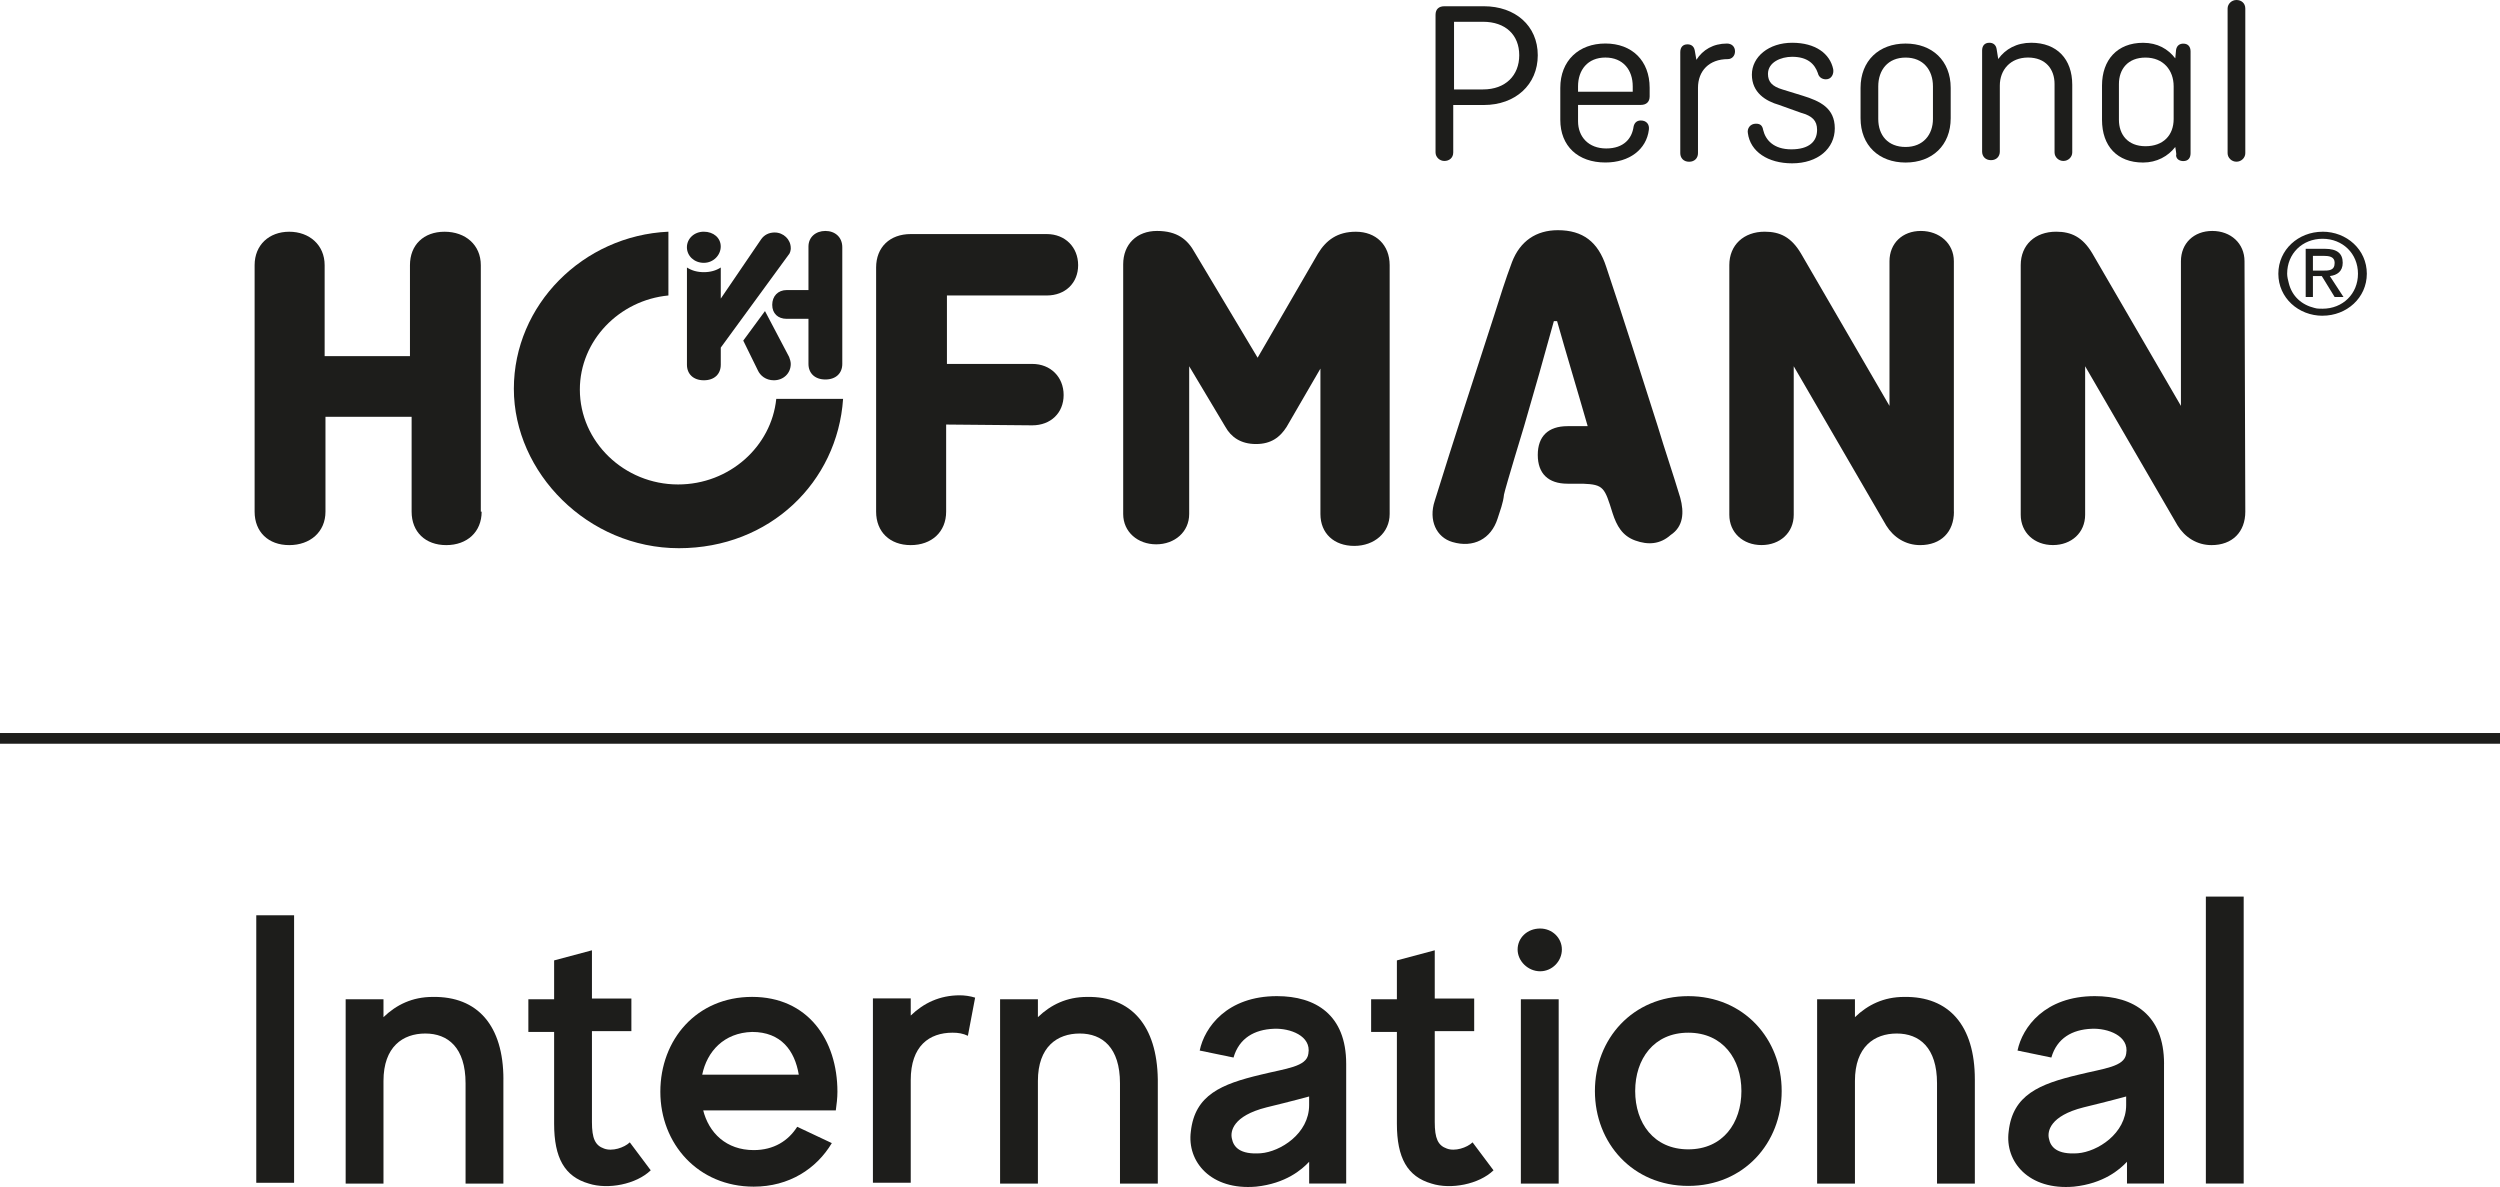
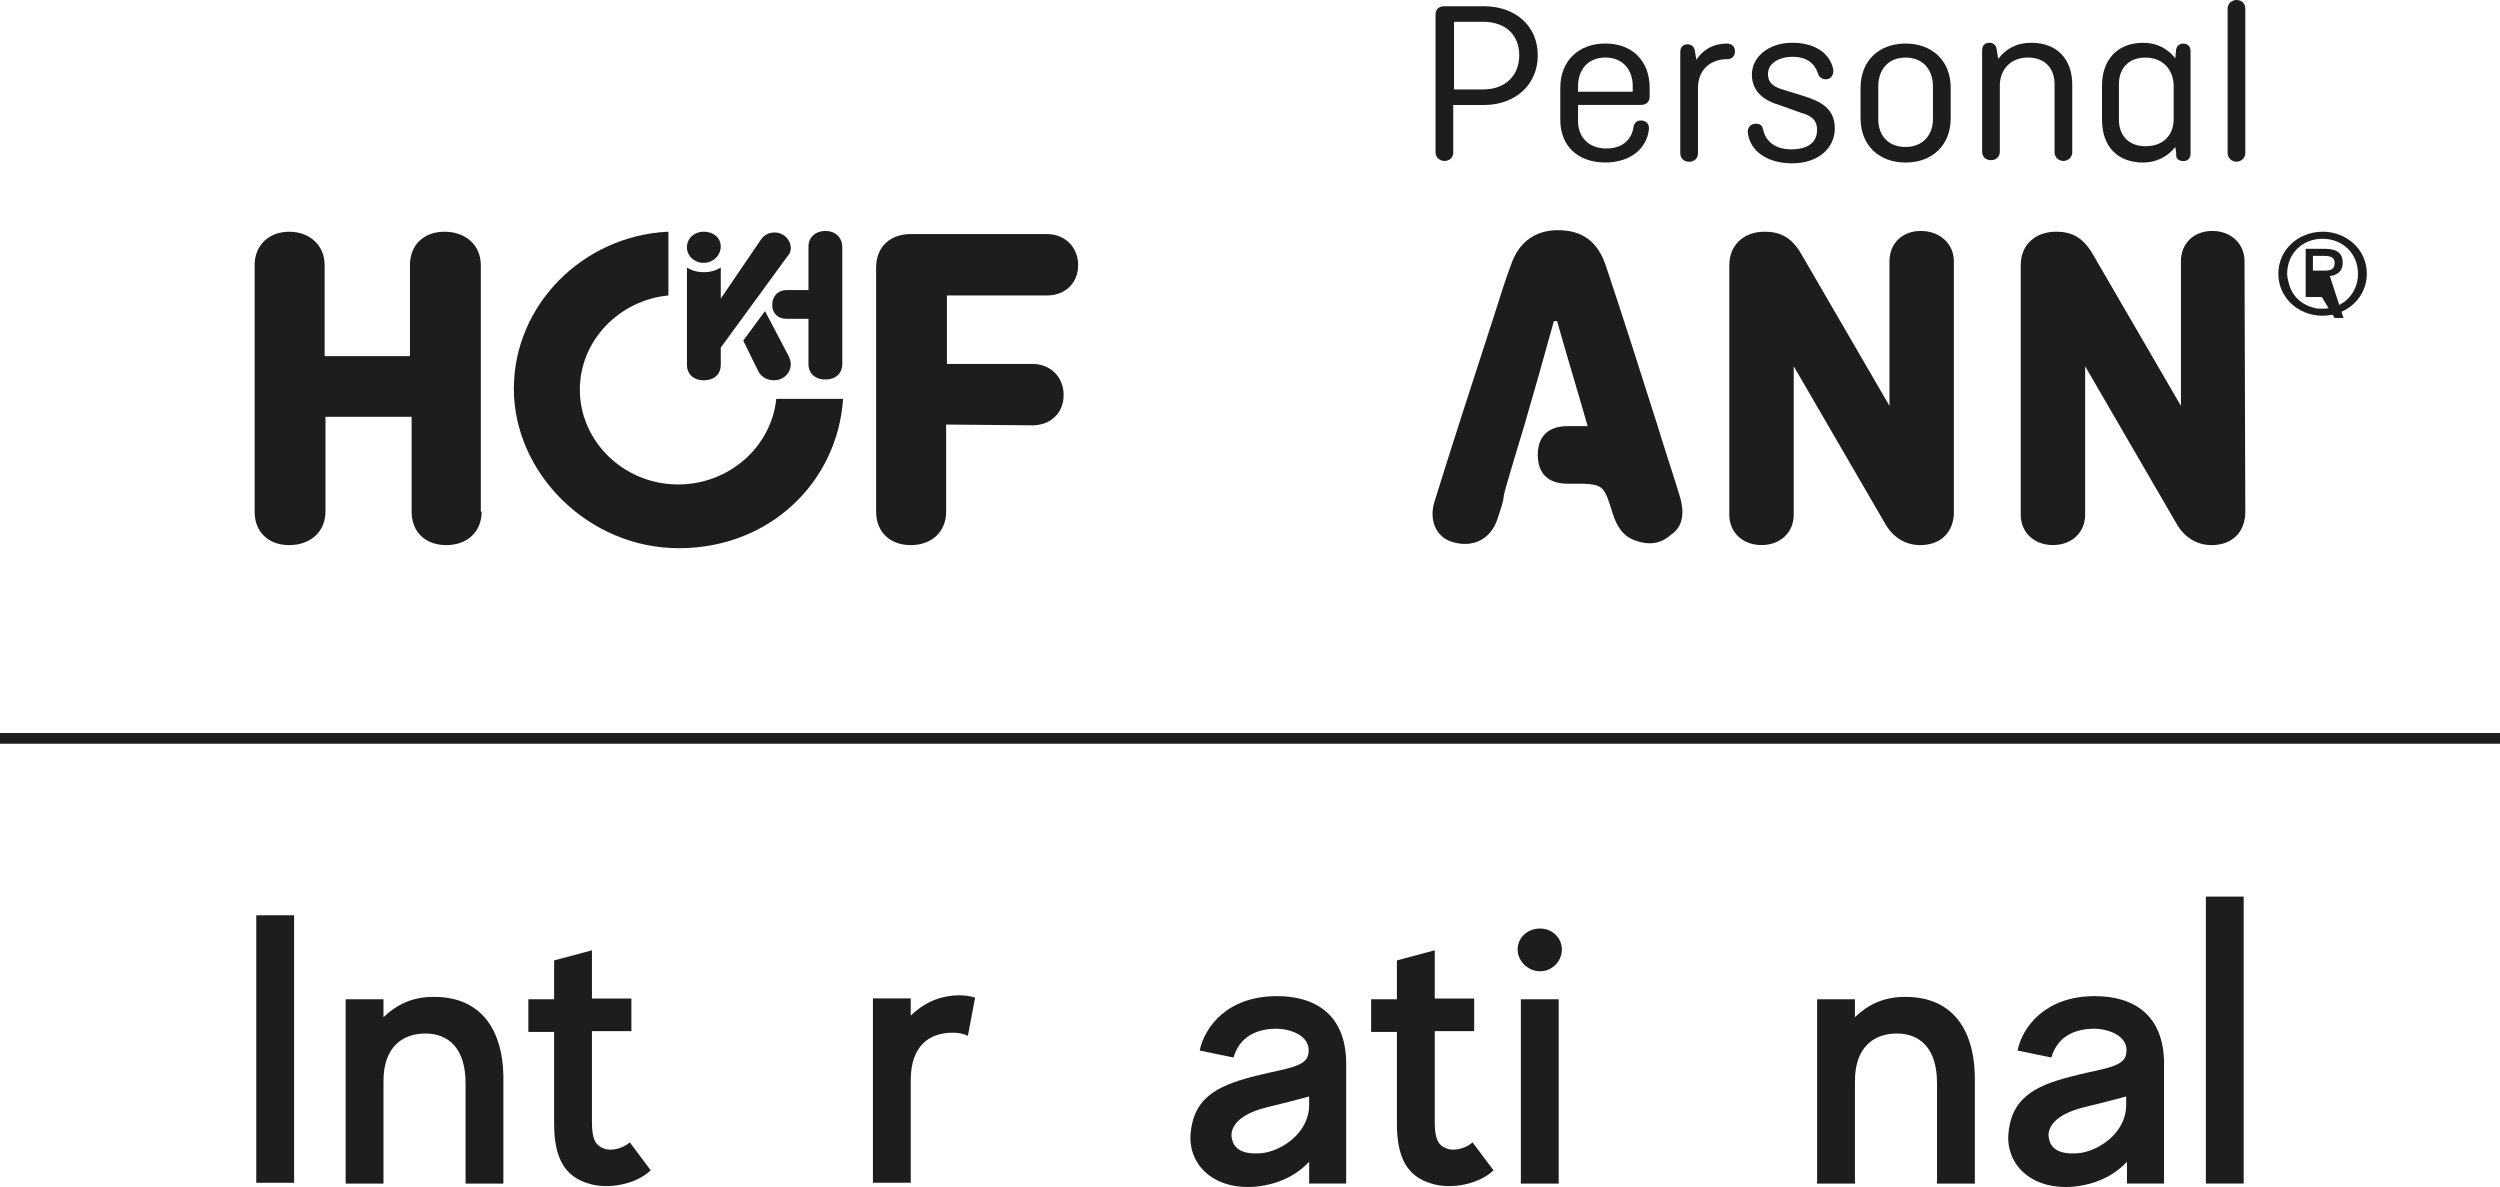
<svg xmlns="http://www.w3.org/2000/svg" id="Ebene_1" data-name="Ebene 1" version="1.1" viewBox="0 0 632.62 300.369">
  <defs id="defs4">
    <style id="style2">
      .cls-1{fill:#1d1d1b;stroke-width:0}
    </style>
  </defs>
  <path id="path6" d="M632.62 186.35v-.86H0v2.71h632.62z" class="cls-1" />
  <path id="path8" d="M74.42 231.61v67.69h-9.57v-67.69Z" class="cls-1" />
  <path id="path10" d="M127.38 273.13v26.37h-9.57v-25.38c0-9.05-4.48-12.59-10.18-12.59-5.7 0-10.59 3.35-10.59 12v25.97h-9.57v-46.64h9.57v4.53c3.26-3.15 7.33-5.12 12.43-5.12 11.41-.2 17.92 7.28 17.92 20.86z" class="cls-1" />
  <path id="path12" d="M164.66 296.15c-3.67 3.54-10.8 4.92-15.68 3.35-6.11-1.77-8.76-6.49-8.76-15.15v-23.22h-6.52v-8.26h6.52v-9.84l9.57-2.56v12.2h9.98v8.26h-9.98v23.02c0 4.13.81 5.9 3.06 6.69 2.04.79 5.09-.2 6.52-1.57l5.3 7.08z" class="cls-1" />
-   <path id="path14" d="M177.9 280.8c1.43 5.9 5.91 10.23 12.83 10.23 5.09 0 8.76-2.36 11-5.9l8.76 4.13c-3.87 6.49-10.8 11.02-19.76 11.02-14.05 0-23.63-10.82-23.63-24.01 0-13.19 9.17-24.01 23.22-24.01 14.05 0 21.59 10.82 21.59 24.01 0 1.57-.2 3.15-.41 4.72h-33.61v-.2zm-.21-8.85h24.44c-1.02-6.1-4.48-10.82-11.81-10.82-7.13.2-11.41 4.92-12.63 10.82z" class="cls-1" />
  <path id="path16" d="m246.75 252.47-1.83 9.64c-1.22-.59-2.44-.79-3.87-.79-5.91 0-10.59 3.35-10.59 12v25.97h-9.57v-46.64h9.57v4.33c3.26-3.15 7.33-5.12 12.42-5.12 1.22 0 2.65.2 3.87.59z" class="cls-1" />
-   <path id="path18" d="M292.98 273.13v26.37h-9.57v-25.38c0-9.05-4.48-12.59-10.18-12.59-5.7 0-10.59 3.35-10.59 12v25.97h-9.57v-46.64h9.57v4.53c3.26-3.15 7.33-5.12 12.42-5.12 11.2-.2 17.72 7.28 17.92 20.86z" class="cls-1" />
  <path id="path20" d="M340.65 269.19v30.3h-9.37v-5.51c-1.83 1.97-5.91 5.51-13.44 6.3-11.41.98-17.52-6.3-16.5-13.97 1.02-9.25 7.74-12 17.72-14.37 6.31-1.57 11.61-1.97 12.02-5.31.81-4.53-4.68-6.49-8.76-6.3-4.89.2-8.76 2.36-10.18 7.28l-8.56-1.77c1.22-5.9 6.93-13.77 19.55-13.77 9.78 0 17.52 4.72 17.52 17.12zm-9.37 8.27s-4.28 1.18-10.8 2.76c-8.56 2.16-9.17 6.1-8.76 7.87.41 2.16 2.04 4.13 7.33 3.74 4.89-.39 12.22-4.92 12.22-12.2v-2.16z" class="cls-1" />
  <path id="path22" d="M377.93 296.15c-3.67 3.54-10.8 4.92-15.69 3.35-6.11-1.77-8.76-6.49-8.76-15.15v-23.22h-6.52v-8.26h6.52v-9.84l9.58-2.56v12.2h9.98v8.26h-9.98v23.02c0 4.13.81 5.9 3.05 6.69 2.04.79 5.09-.2 6.52-1.57z" class="cls-1" />
  <path id="path24" d="M384.03 240.27c0-2.95 2.44-5.31 5.7-5.31 3.05 0 5.5 2.36 5.5 5.31 0 2.95-2.44 5.51-5.5 5.51s-5.7-2.56-5.7-5.51zm.82 12.59h9.57v46.64h-9.57z" class="cls-1" />
-   <path id="path26" d="M450.85 276.08c0 13.18-9.58 24.01-23.63 24.01-14.05 0-23.63-10.82-23.63-24.01 0-13.19 9.57-24.01 23.63-24.01 14.06 0 23.63 10.82 23.63 24.01zm-10.19 0c0-8.07-4.69-14.76-13.44-14.76s-13.44 6.69-13.44 14.76 4.68 14.76 13.44 14.76 13.44-6.69 13.44-14.76z" class="cls-1" />
  <path id="path28" d="M499.73 273.13v26.37h-9.57v-25.38c0-9.05-4.48-12.59-10.18-12.59-5.7 0-10.59 3.35-10.59 12v25.97h-9.57v-46.64h9.57v4.53c3.26-3.15 7.33-5.12 12.42-5.12 11.41-.2 17.92 7.28 17.92 20.86z" class="cls-1" />
  <path id="path30" d="M547.6 269.19v30.3h-9.37v-5.51c-1.83 1.97-5.91 5.51-13.44 6.3-11.4.98-17.52-6.3-16.5-13.97 1.02-9.25 7.74-12 17.72-14.37 6.32-1.57 11.61-1.97 12.02-5.31.82-4.53-4.69-6.49-8.76-6.3-4.89.2-8.76 2.36-10.18 7.28l-8.56-1.77c1.22-5.9 6.93-13.77 19.56-13.77 9.78 0 17.52 4.72 17.52 17.12zm-9.57 8.27s-4.28 1.18-10.8 2.76c-8.55 2.16-9.17 6.1-8.76 7.87.41 2.16 2.04 4.13 7.33 3.74 4.89-.39 12.22-4.92 12.22-12.2v-2.16z" class="cls-1" />
  <path id="path32" d="M567.76 226.88v72.61h-9.57v-72.61z" class="cls-1" />
  <path id="path34" d="M587.73 58.64c-6.11 0-11.2 4.53-11.2 10.63 0 6.1 5.09 10.63 11.2 10.63l-2.04-1.97c-3.26-.79-5.71-2.95-6.52-6.3-.2-.79-.41-1.57-.41-2.36 0-5.12 3.87-8.85 8.96-8.85 5.09 0 8.96 3.74 8.96 8.85 0 5.11-3.87 8.85-8.96 8.85-.82 0-1.43 0-2.04-.2l2.04 1.97c6.11 0 11.2-4.53 11.2-10.63 0-6.1-5.09-10.63-11.2-10.63z" class="cls-1" />
-   <path id="path36" d="M585.28 68.48v-3.74h2.65c1.43 0 2.85.2 2.85 1.77 0 1.97-1.43 1.97-3.06 1.97zm4.28 1.37c1.83-.2 3.26-1.18 3.26-3.35 0-2.36-1.43-3.54-4.48-3.54h-4.89v12.2h1.83v-5.31h2.24l3.26 5.31h2.24z" class="cls-1" />
+   <path id="path36" d="M585.28 68.48v-3.74h2.65c1.43 0 2.85.2 2.85 1.77 0 1.97-1.43 1.97-3.06 1.97zm4.28 1.37c1.83-.2 3.26-1.18 3.26-3.35 0-2.36-1.43-3.54-4.48-3.54h-4.89v12.2h1.83h2.24l3.26 5.31h2.24z" class="cls-1" />
  <path id="path38" d="M121.88 129.48c0 5.12-3.67 8.46-8.96 8.46-5.29 0-8.76-3.35-8.76-8.46v-24.01h-21.8v24.01c0 5.12-3.87 8.46-9.17 8.46s-8.76-3.35-8.76-8.46V67.1c0-5.12 3.67-8.46 8.76-8.46s8.96 3.35 8.96 8.46v23.02h21.59V67.1c0-5.12 3.46-8.46 8.76-8.46s9.17 3.35 9.17 8.46v62.38h.2z" class="cls-1" />
  <path id="path40" d="M239.42 107.44v22.04c0 5.12-3.67 8.46-8.96 8.46-5.29 0-8.76-3.35-8.76-8.46V67.69c0-5.12 3.46-8.46 8.76-8.46h34.42c4.68 0 7.94 3.35 7.94 7.87s-3.26 7.67-7.94 7.67h-25.26v17.32h21.59c4.68 0 7.94 3.35 7.94 7.87s-3.26 7.67-7.94 7.67l-21.79-.2z" class="cls-1" />
-   <path id="path42" d="m318.24 90.52 15.28-26.37c2.04-3.35 4.89-5.51 9.57-5.51 5.09 0 8.56 3.35 8.56 8.46v62.97c0 4.72-3.87 8.07-8.96 8.07-5.09 0-8.56-3.15-8.56-8.07v-36.8l-8.56 14.76c-1.63 2.56-3.87 4.33-7.74 4.33s-6.31-1.77-7.74-4.33l-9.17-15.35v37.39c0 4.53-3.67 7.67-8.35 7.67s-8.35-3.15-8.35-7.67V66.9c0-5.12 3.46-8.46 8.56-8.46 5.1 0 7.74 2.16 9.57 5.51z" class="cls-1" />
  <path id="path44" d="M494.44 129.48c0 5.12-3.26 8.46-8.56 8.46-3.67 0-6.72-1.97-8.55-4.92L453.9 92.68v37.58c0 4.53-3.46 7.67-8.15 7.67s-8.15-3.15-8.15-7.67V67.09c0-5.12 3.67-8.46 8.96-8.46 3.87 0 6.72 1.38 9.17 5.51l22.4 38.57v-36.6c0-4.53 3.26-7.67 7.94-7.67 4.68 0 8.35 3.15 8.35 7.67v63.36z" class="cls-1" />
  <path id="path46" d="M568.17 129.48c0 5.12-3.26 8.46-8.55 8.46-3.67 0-6.72-1.97-8.56-4.92l-23.42-40.34v37.58c0 4.53-3.46 7.67-8.15 7.67s-8.15-3.15-8.15-7.67V67.09c0-5.12 3.66-8.46 8.96-8.46 3.87 0 6.72 1.38 9.17 5.51l22.41 38.57v-36.6c0-4.53 3.26-7.67 7.94-7.67 4.68 0 8.15 3.15 8.15 7.67l.2 63.36z" class="cls-1" />
  <path id="path48" d="M425.18 125.94c-1.83-6.1-3.87-12-5.7-18.1-4.28-13.38-8.55-26.96-13.04-40.34-2.04-6.3-5.91-9.25-12.22-9.25-5.5 0-9.57 2.76-11.61 8.07-1.63 4.33-3.05 8.85-4.48 13.38-5.09 15.74-10.19 31.29-15.07 47.03-1.63 4.92.41 9.25 4.48 10.43 5.3 1.57 9.78-.79 11.41-5.9.61-1.97 1.43-3.94 1.63-6.1.41-1.97 5.09-17.32 5.09-17.32 2.65-9.05 5.09-17.71 7.53-26.57h.82c2.44 8.66 5.09 17.32 7.74 26.57h-5.09c-4.89 0-7.54 2.56-7.54 7.28 0 4.72 2.65 7.28 7.54 7.28h3.87c5.3.2 5.5.98 7.53 7.48 1.02 3.15 2.44 5.71 5.71 6.89 3.26 1.18 6.31.98 8.96-1.38 3.26-2.16 3.46-5.71 2.44-9.45z" class="cls-1" />
  <path id="path50" d="M171.58 122.59c-13.65 0-24.85-10.82-24.85-24.01 0-12.4 9.98-22.63 22.41-23.81V58.63c-21.59.98-39.11 18.5-39.11 39.75s18.74 40.34 41.76 40.34 40.13-16.73 41.55-37.78h-16.91c-1.22 12-11.81 21.65-24.85 21.65z" class="cls-1" />
  <path id="path52" d="m193.58 78.71-5.5 7.48 3.67 7.48c.61 1.38 2.04 2.56 4.07 2.56 2.44 0 4.28-1.77 4.28-4.13 0-.59-.2-1.18-.41-1.77l-6.11-11.61z" class="cls-1" />
  <path id="path54" d="M208.86 58.44c-2.44 0-4.28 1.57-4.28 3.94V73.4h-5.5c-2.24 0-3.67 1.57-3.67 3.74s1.43 3.54 3.67 3.54h5.5v11.41c0 2.36 1.63 3.94 4.28 3.94 2.65 0 4.28-1.57 4.28-3.94V62.57c0-2.56-1.83-4.13-4.28-4.13z" class="cls-1" />
  <path id="path56" d="M200.1 62.77c0-2.16-1.83-3.94-4.07-3.94-1.43 0-2.65.59-3.46 1.77l-10.18 14.96v-7.87c-1.22.79-2.65 1.18-4.28 1.18-1.63 0-3.06-.39-4.28-1.18v24.6c0 2.36 1.63 3.94 4.28 3.94 2.65 0 4.28-1.57 4.28-3.94v-4.33l17.11-23.42c.41-.39.61-1.18.61-1.77z" class="cls-1" />
  <path id="path58" d="M182.38 62.38c0 2.16-1.83 4.13-4.28 4.13s-4.28-1.77-4.28-3.94 1.83-3.94 4.28-3.94 4.28 1.57 4.28 3.74z" class="cls-1" />
  <path id="path60" d="M363.26 3.74c0-1.38.81-2.16 2.24-2.16h9.98c7.94 0 13.65 4.92 13.65 12.4s-5.7 12.59-13.65 12.59h-7.74v12c0 1.38-1.02 2.16-2.24 2.16-1.22 0-2.24-.98-2.24-2.16zm4.68 1.77v17.12h7.33c5.7 0 9.17-3.54 9.17-8.66s-3.46-8.46-9.17-8.46z" class="cls-1" />
  <path id="path62" d="M417.24 32.86c-.61 4.92-4.89 8.26-11 8.26-6.92 0-11.41-4.13-11.41-10.82v-8.07c0-6.89 4.69-11.22 11.41-11.22s11.2 4.33 11.2 11.22v2.16c0 1.38-.82 2.16-2.24 2.16h-15.88v4.13c0 3.94 2.65 6.89 7.13 6.89s6.52-2.56 6.92-5.51c.2-.98.82-1.57 1.83-1.57 1.43 0 2.24.98 2.04 2.36zm-17.93-9.64h13.85v-1.38c0-4.13-2.44-7.28-6.92-7.28s-6.92 3.15-6.92 7.28v1.38z" class="cls-1" />
  <path id="path64" d="M429.26 15.15c1.63-2.56 4.28-4.13 7.74-4.13 1.22 0 2.04.79 2.04 1.97s-.81 1.97-1.83 1.97c-4.69 0-7.54 2.95-7.54 7.28v16.53c0 1.18-.81 2.16-2.24 2.16-1.43 0-2.24-.98-2.24-2.16V13.19c0-1.18.61-1.97 1.83-1.97.82 0 1.63.39 1.84 1.57l.41 2.36z" class="cls-1" />
  <path id="path66" d="M450.23 26.56c-3.46-.98-6.92-3.15-6.92-7.67s4.28-8.07 10.19-8.07c5.91 0 9.57 2.75 10.39 6.69.2 1.18-.41 2.56-1.84 2.56-1.02 0-1.83-.59-2.04-1.57-.82-2.36-2.65-4.13-6.52-4.13-2.85 0-6.11 1.38-6.11 4.33 0 1.97 1.02 3.15 3.67 3.94l5.09 1.57c4.48 1.38 8.15 3.15 8.15 8.26 0 5.11-4.28 8.86-10.8 8.86-6.11 0-10.59-2.95-11.2-7.67-.21-1.18.61-2.36 2.04-2.36 1.02 0 1.63.39 1.83 1.57.61 2.56 2.65 4.92 7.13 4.92s6.52-1.97 6.52-4.92c0-2.36-1.22-3.54-4.07-4.33l-5.5-1.97z" class="cls-1" />
  <path id="path68" d="M493.62 29.91c0 6.89-4.69 11.22-11.41 11.22s-11.4-4.33-11.4-11.22v-7.67c0-6.89 4.68-11.22 11.4-11.22 6.72 0 11.41 4.33 11.41 11.22zm-18.33.2c0 4.13 2.44 7.08 6.92 7.08s6.92-3.15 6.92-7.08v-8.26c0-4.13-2.44-7.28-6.92-7.28s-6.92 3.15-6.92 7.28z" class="cls-1" />
  <path id="path70" d="M505.64 14.95c1.83-2.56 4.68-4.13 8.35-4.13 6.52 0 10.39 4.13 10.39 10.63v17.12c0 1.18-1.02 2.16-2.24 2.16-1.22 0-2.24-.98-2.24-2.16V21.25c0-3.74-2.24-6.69-6.72-6.69-4.48 0-7.13 3.15-7.13 7.08v16.73c0 1.18-.82 2.16-2.24 2.16-1.42 0-2.24-.98-2.24-2.16V12.79c0-1.18.61-1.97 1.84-1.97.81 0 1.63.39 1.83 1.57l.41 2.56z" class="cls-1" />
  <path id="path72" d="M550.45 37.19c-1.83 2.36-4.69 3.94-8.15 3.94-6.52 0-10.39-4.13-10.39-10.82v-8.66c0-6.49 3.87-10.82 10.39-10.82 3.67 0 6.32 1.57 8.15 3.94l.2-2.16c.2-1.18 1.02-1.57 1.83-1.57 1.22 0 1.84.79 1.84 1.97v25.78c0 1.18-.61 1.97-1.84 1.97-.81 0-1.83-.39-1.83-1.57.2.2-.2-1.97-.2-1.97zm-.41-7.08v-8.26c0-4.13-2.65-7.28-7.13-7.28s-6.72 2.95-6.72 6.69v9.05c0 3.74 2.24 6.69 6.72 6.69 4.48 0 7.13-2.75 7.13-6.89z" class="cls-1" />
  <path id="path74" d="M568.17 2.16v36.6c0 1.18-1.02 2.16-2.24 2.16-1.22 0-2.24-.98-2.24-2.16V2.16c0-1.18 1.02-2.16 2.24-2.16 1.22 0 2.24.79 2.24 2.16z" class="cls-1" />
</svg>